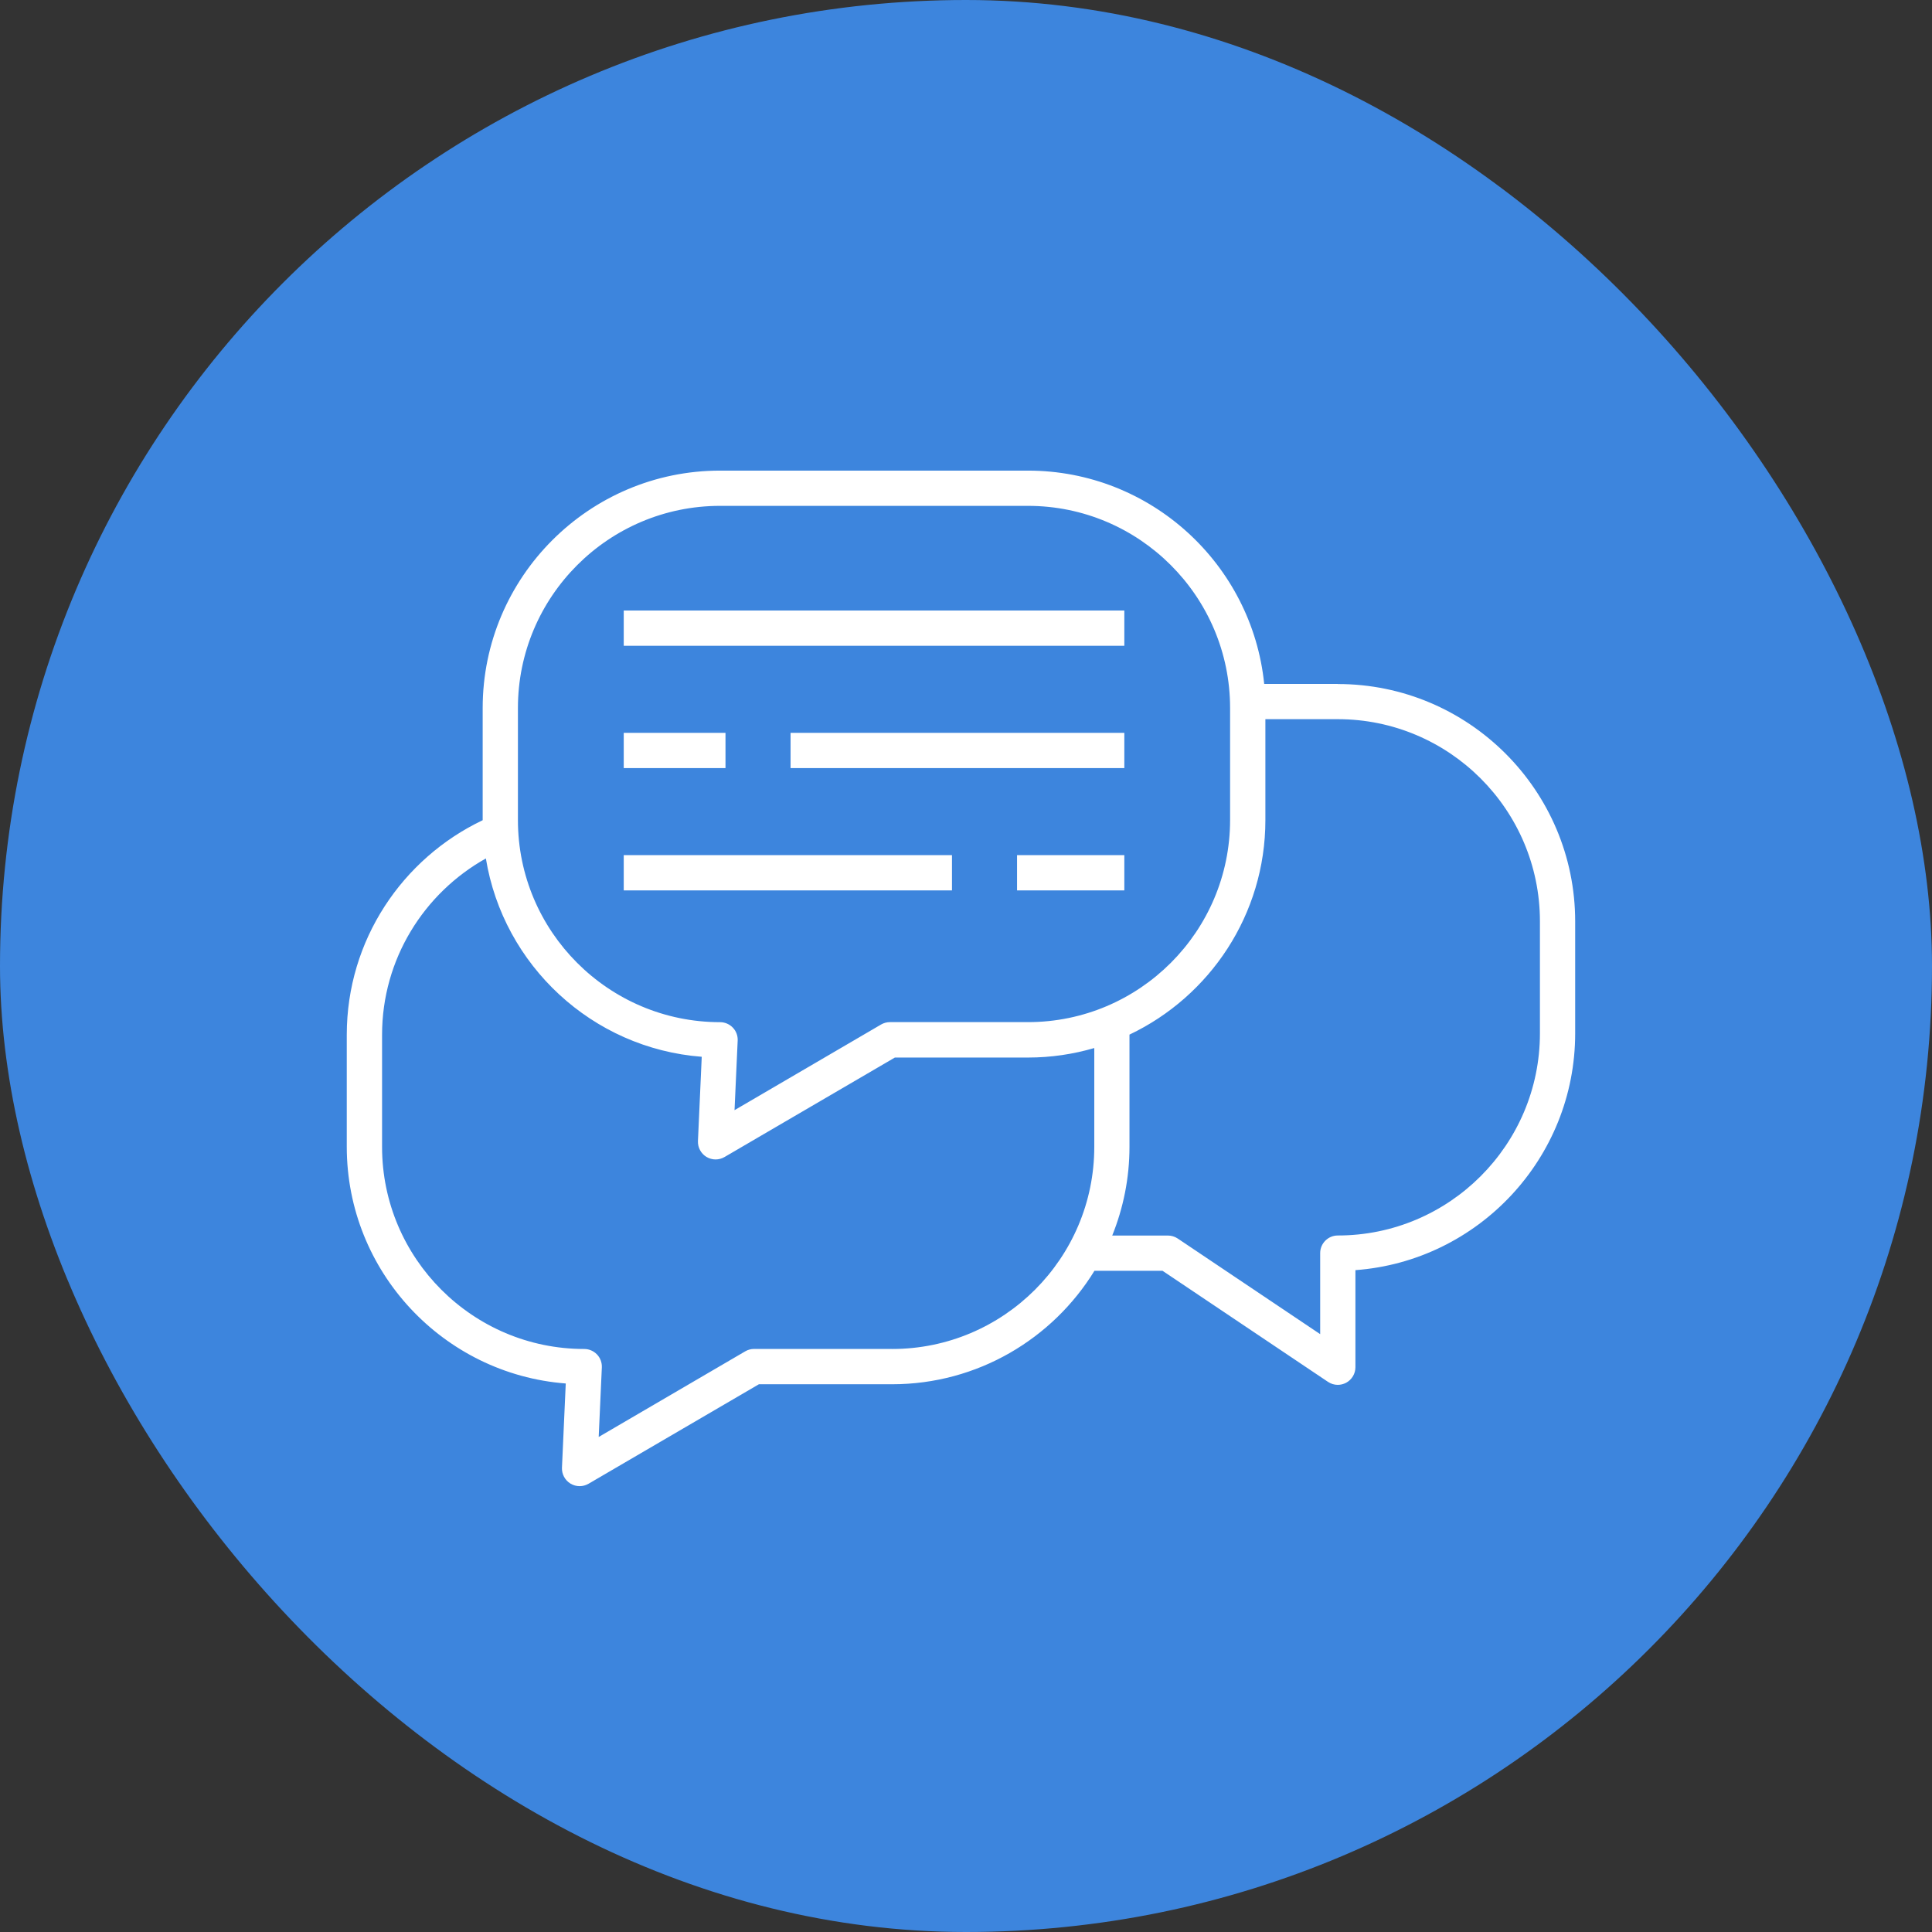
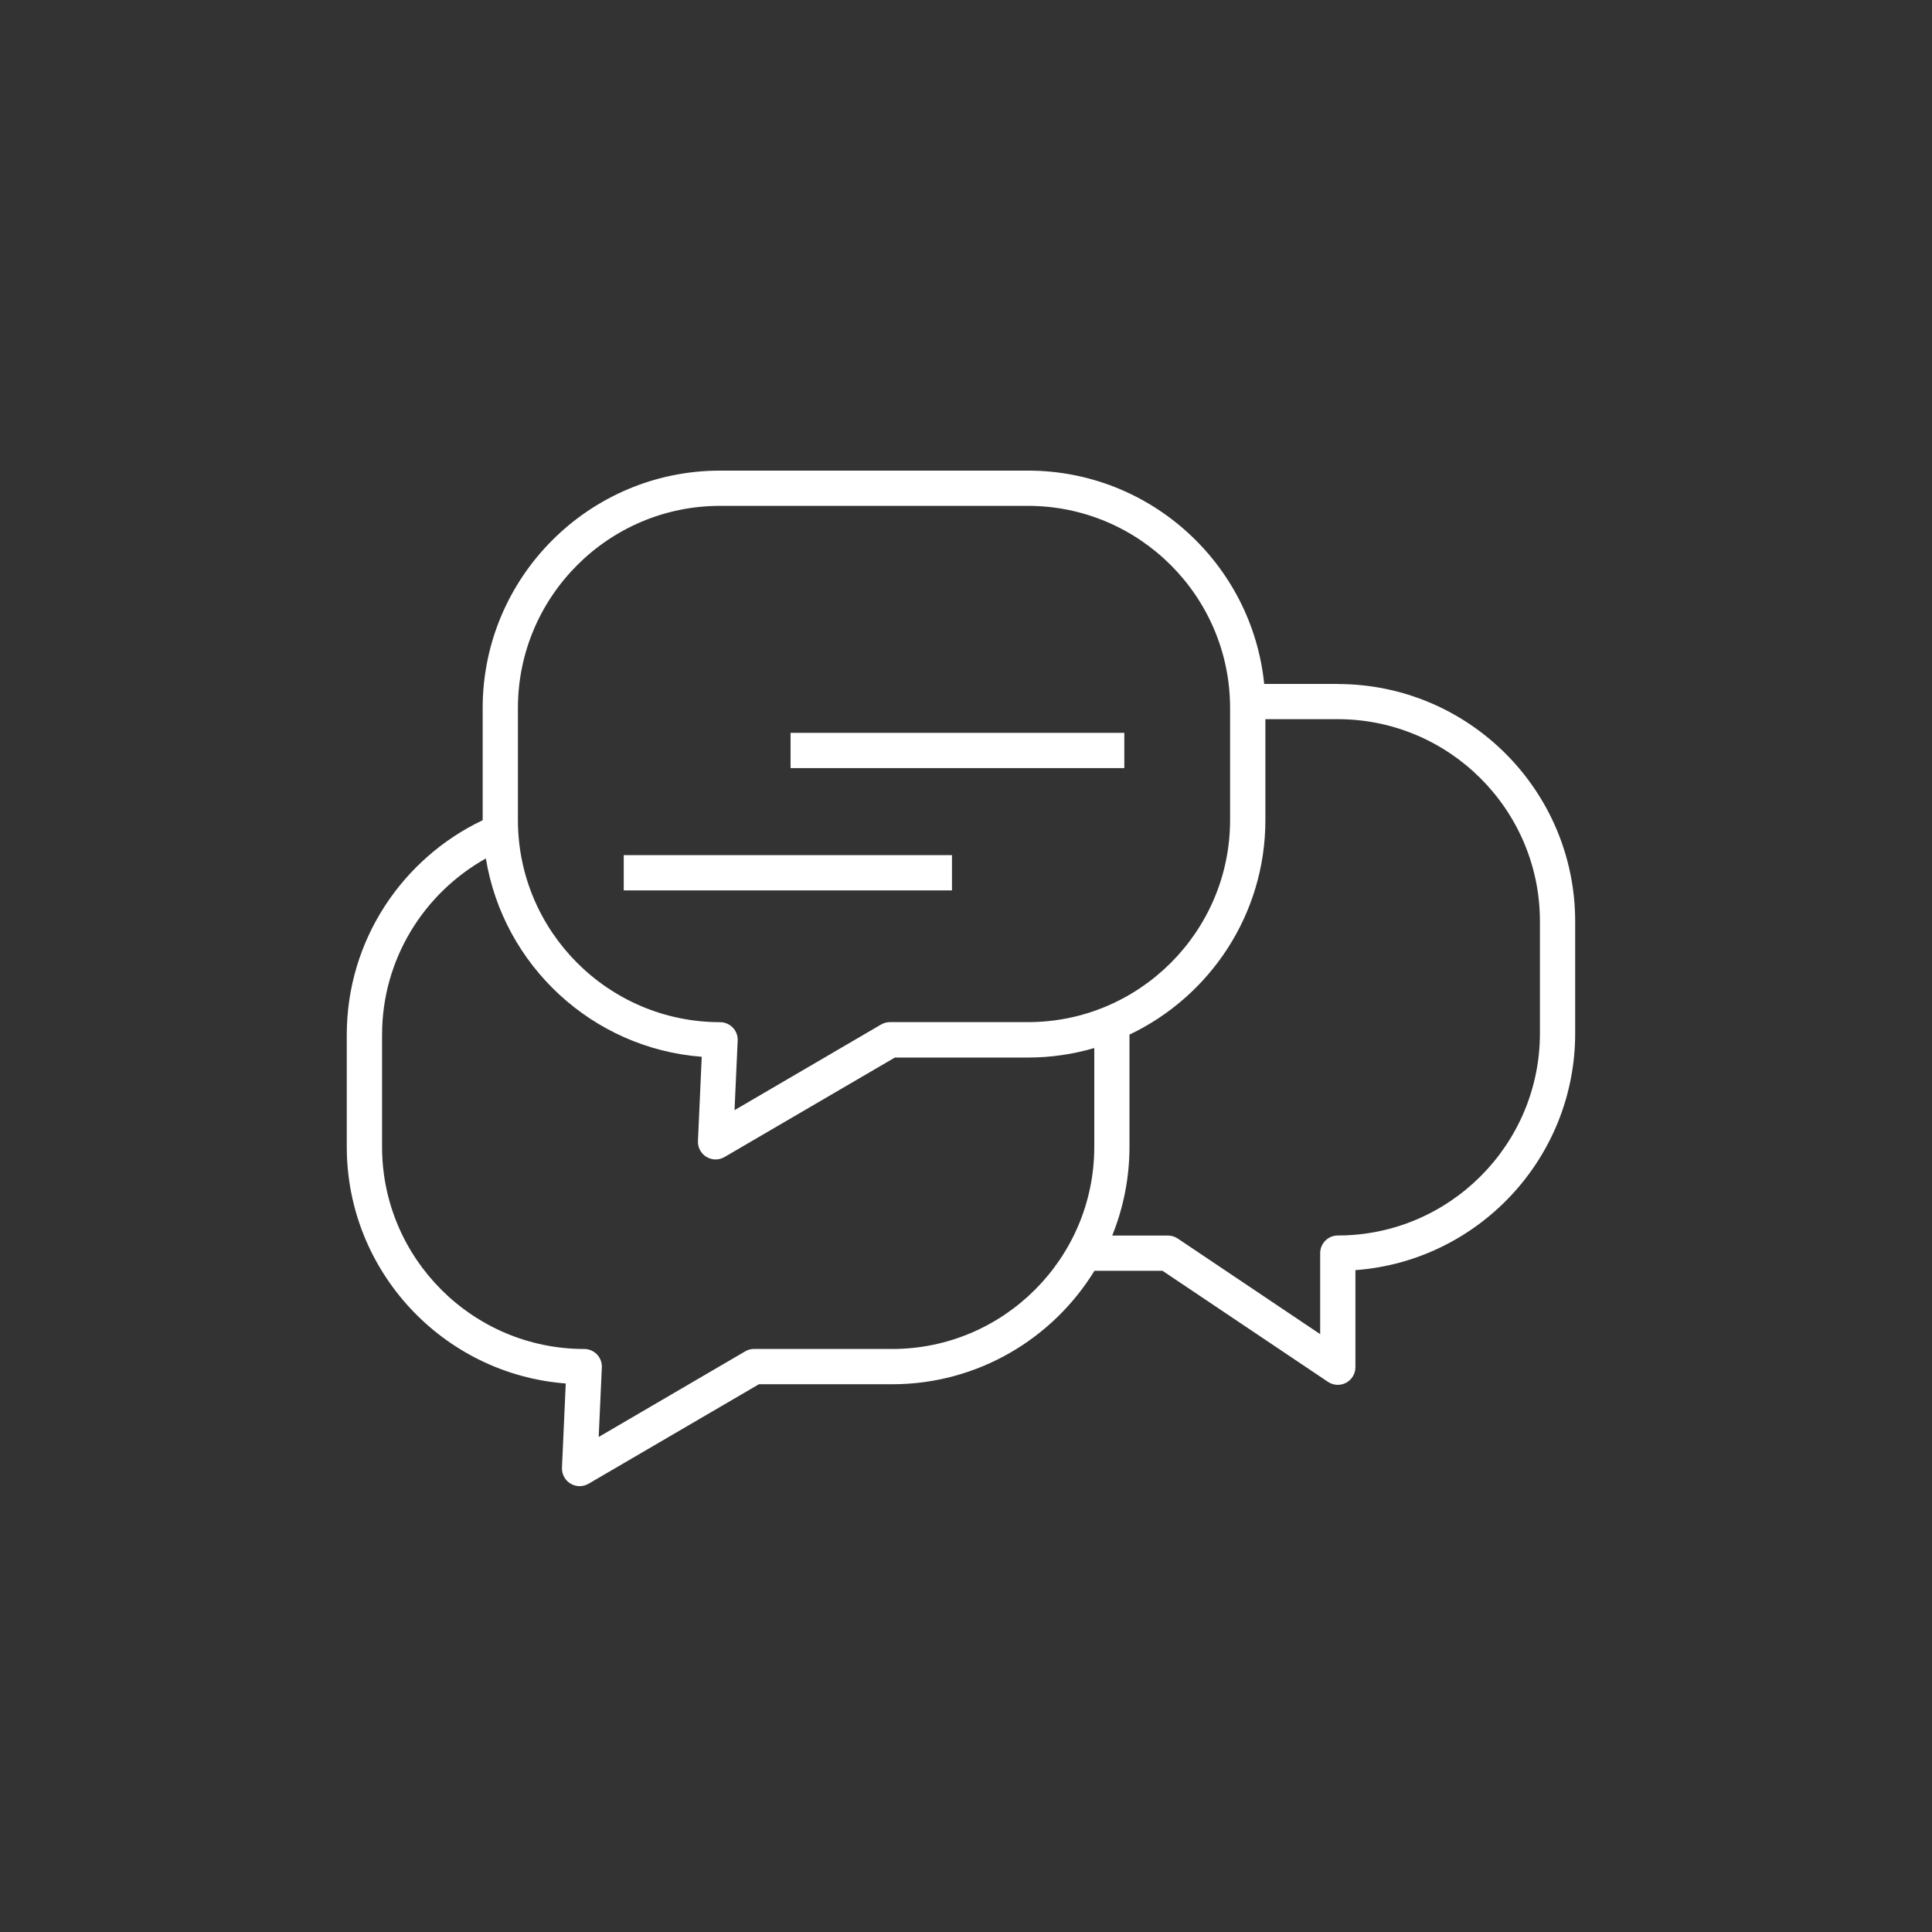
<svg xmlns="http://www.w3.org/2000/svg" width="78" height="78" viewBox="0 0 78 78" fill="none">
  <rect x="0" y="0" width="78" height="78" fill="#333333" stroke="none" />
-   <rect width="78" height="78" rx="39" fill="#3D85DD" />
  <path d="M54.01 27.612H51.039C50.549 22.781 46.458 19 41.501 19H29.071C23.785 19 19.487 23.3 19.487 28.584V33.105C19.487 33.105 19.487 33.112 19.487 33.114C16.247 34.656 14 37.957 14 41.776V46.3C14 51.336 17.902 55.476 22.841 55.855L22.688 59.255C22.677 59.516 22.809 59.761 23.032 59.897C23.146 59.965 23.273 60 23.4 60C23.527 60 23.647 59.967 23.759 59.904L30.639 55.886H36.016C39.467 55.886 42.5 54.051 44.186 51.305H46.934L53.614 55.789C53.734 55.87 53.872 55.91 54.01 55.91C54.124 55.91 54.24 55.881 54.345 55.827C54.577 55.702 54.722 55.461 54.722 55.198V51.279C59.675 50.913 63.594 46.766 63.594 41.721V37.2C63.594 31.914 59.294 27.616 54.01 27.616V27.612ZM20.91 28.584C20.91 24.084 24.571 20.423 29.071 20.423H41.501C46.001 20.423 49.662 24.084 49.662 28.584V33.105C49.662 37.605 46.001 41.266 41.501 41.266H35.931C35.804 41.266 35.681 41.299 35.572 41.362L29.655 44.82L29.782 42.01C29.791 41.816 29.721 41.627 29.585 41.487C29.45 41.347 29.266 41.268 29.071 41.268C24.571 41.268 20.91 37.607 20.91 33.108V28.586V28.584ZM36.016 54.46H30.446C30.319 54.46 30.196 54.493 30.087 54.557L24.171 58.014L24.298 55.205C24.306 55.01 24.236 54.822 24.101 54.681C23.965 54.541 23.781 54.462 23.586 54.462C19.086 54.462 15.425 50.801 15.425 46.302V41.778C15.425 38.719 17.12 36.055 19.616 34.658C20.319 38.969 23.908 42.326 28.331 42.665L28.178 46.066C28.167 46.326 28.298 46.571 28.521 46.707C28.635 46.775 28.762 46.81 28.889 46.81C29.016 46.81 29.137 46.777 29.248 46.714L36.128 42.696H41.506C42.434 42.696 43.332 42.56 44.179 42.312V46.302C44.179 50.801 40.518 54.462 36.019 54.462L36.016 54.46ZM62.171 41.719C62.171 46.219 58.51 49.88 54.01 49.88C53.618 49.88 53.299 50.199 53.299 50.591V53.863L47.547 50.002C47.428 49.923 47.291 49.882 47.15 49.882H44.904C45.35 48.774 45.6 47.568 45.6 46.3V41.776C45.6 41.776 45.6 41.772 45.6 41.77C48.841 40.23 51.087 36.926 51.087 33.108V29.035H54.01C58.51 29.035 62.171 32.696 62.171 37.196V41.717V41.719Z" fill="white" />
-   <path d="M45.392 24.648H25.182V26.072H45.392V24.648Z" fill="white" />
  <path d="M45.392 29.587H31.917V31.01H45.392V29.587Z" fill="white" />
-   <path d="M29.29 29.587H25.182V31.01H29.29V29.587Z" fill="white" />
  <path d="M38.434 34.524H25.182V35.948H38.434V34.524Z" fill="white" />
-   <path d="M45.392 34.524H41.061V35.948H45.392V34.524Z" fill="white" />
</svg>